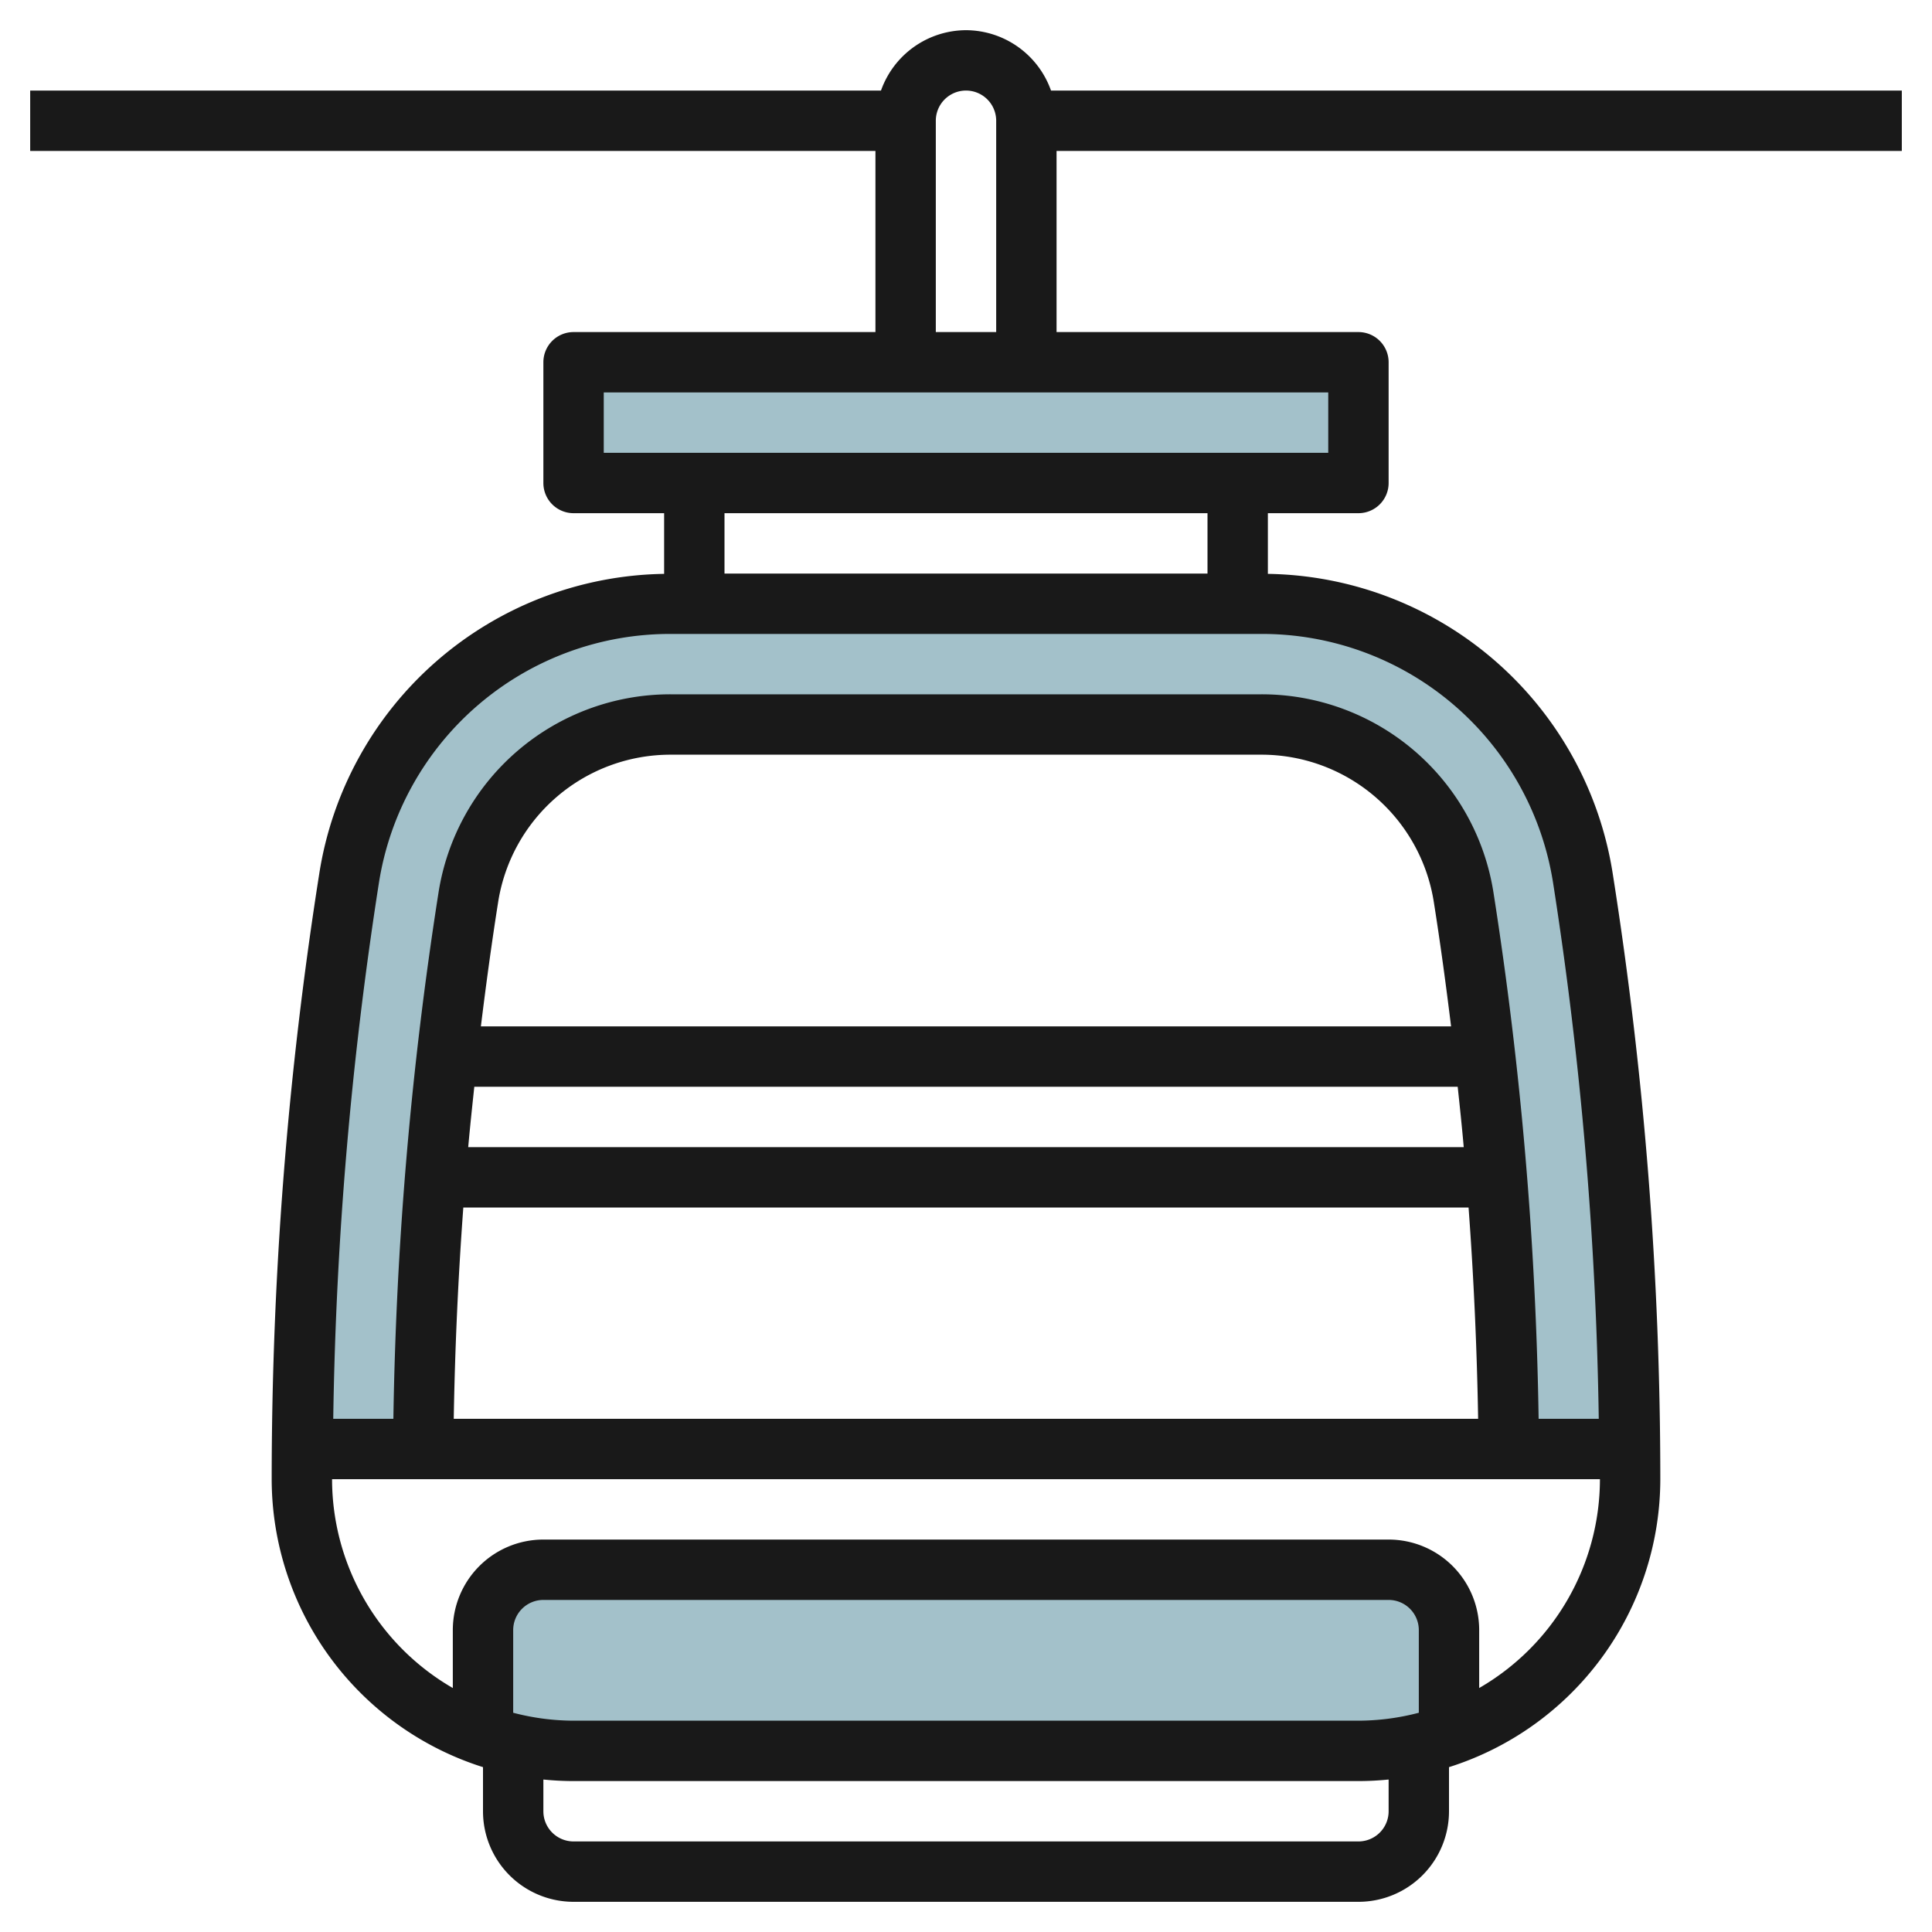
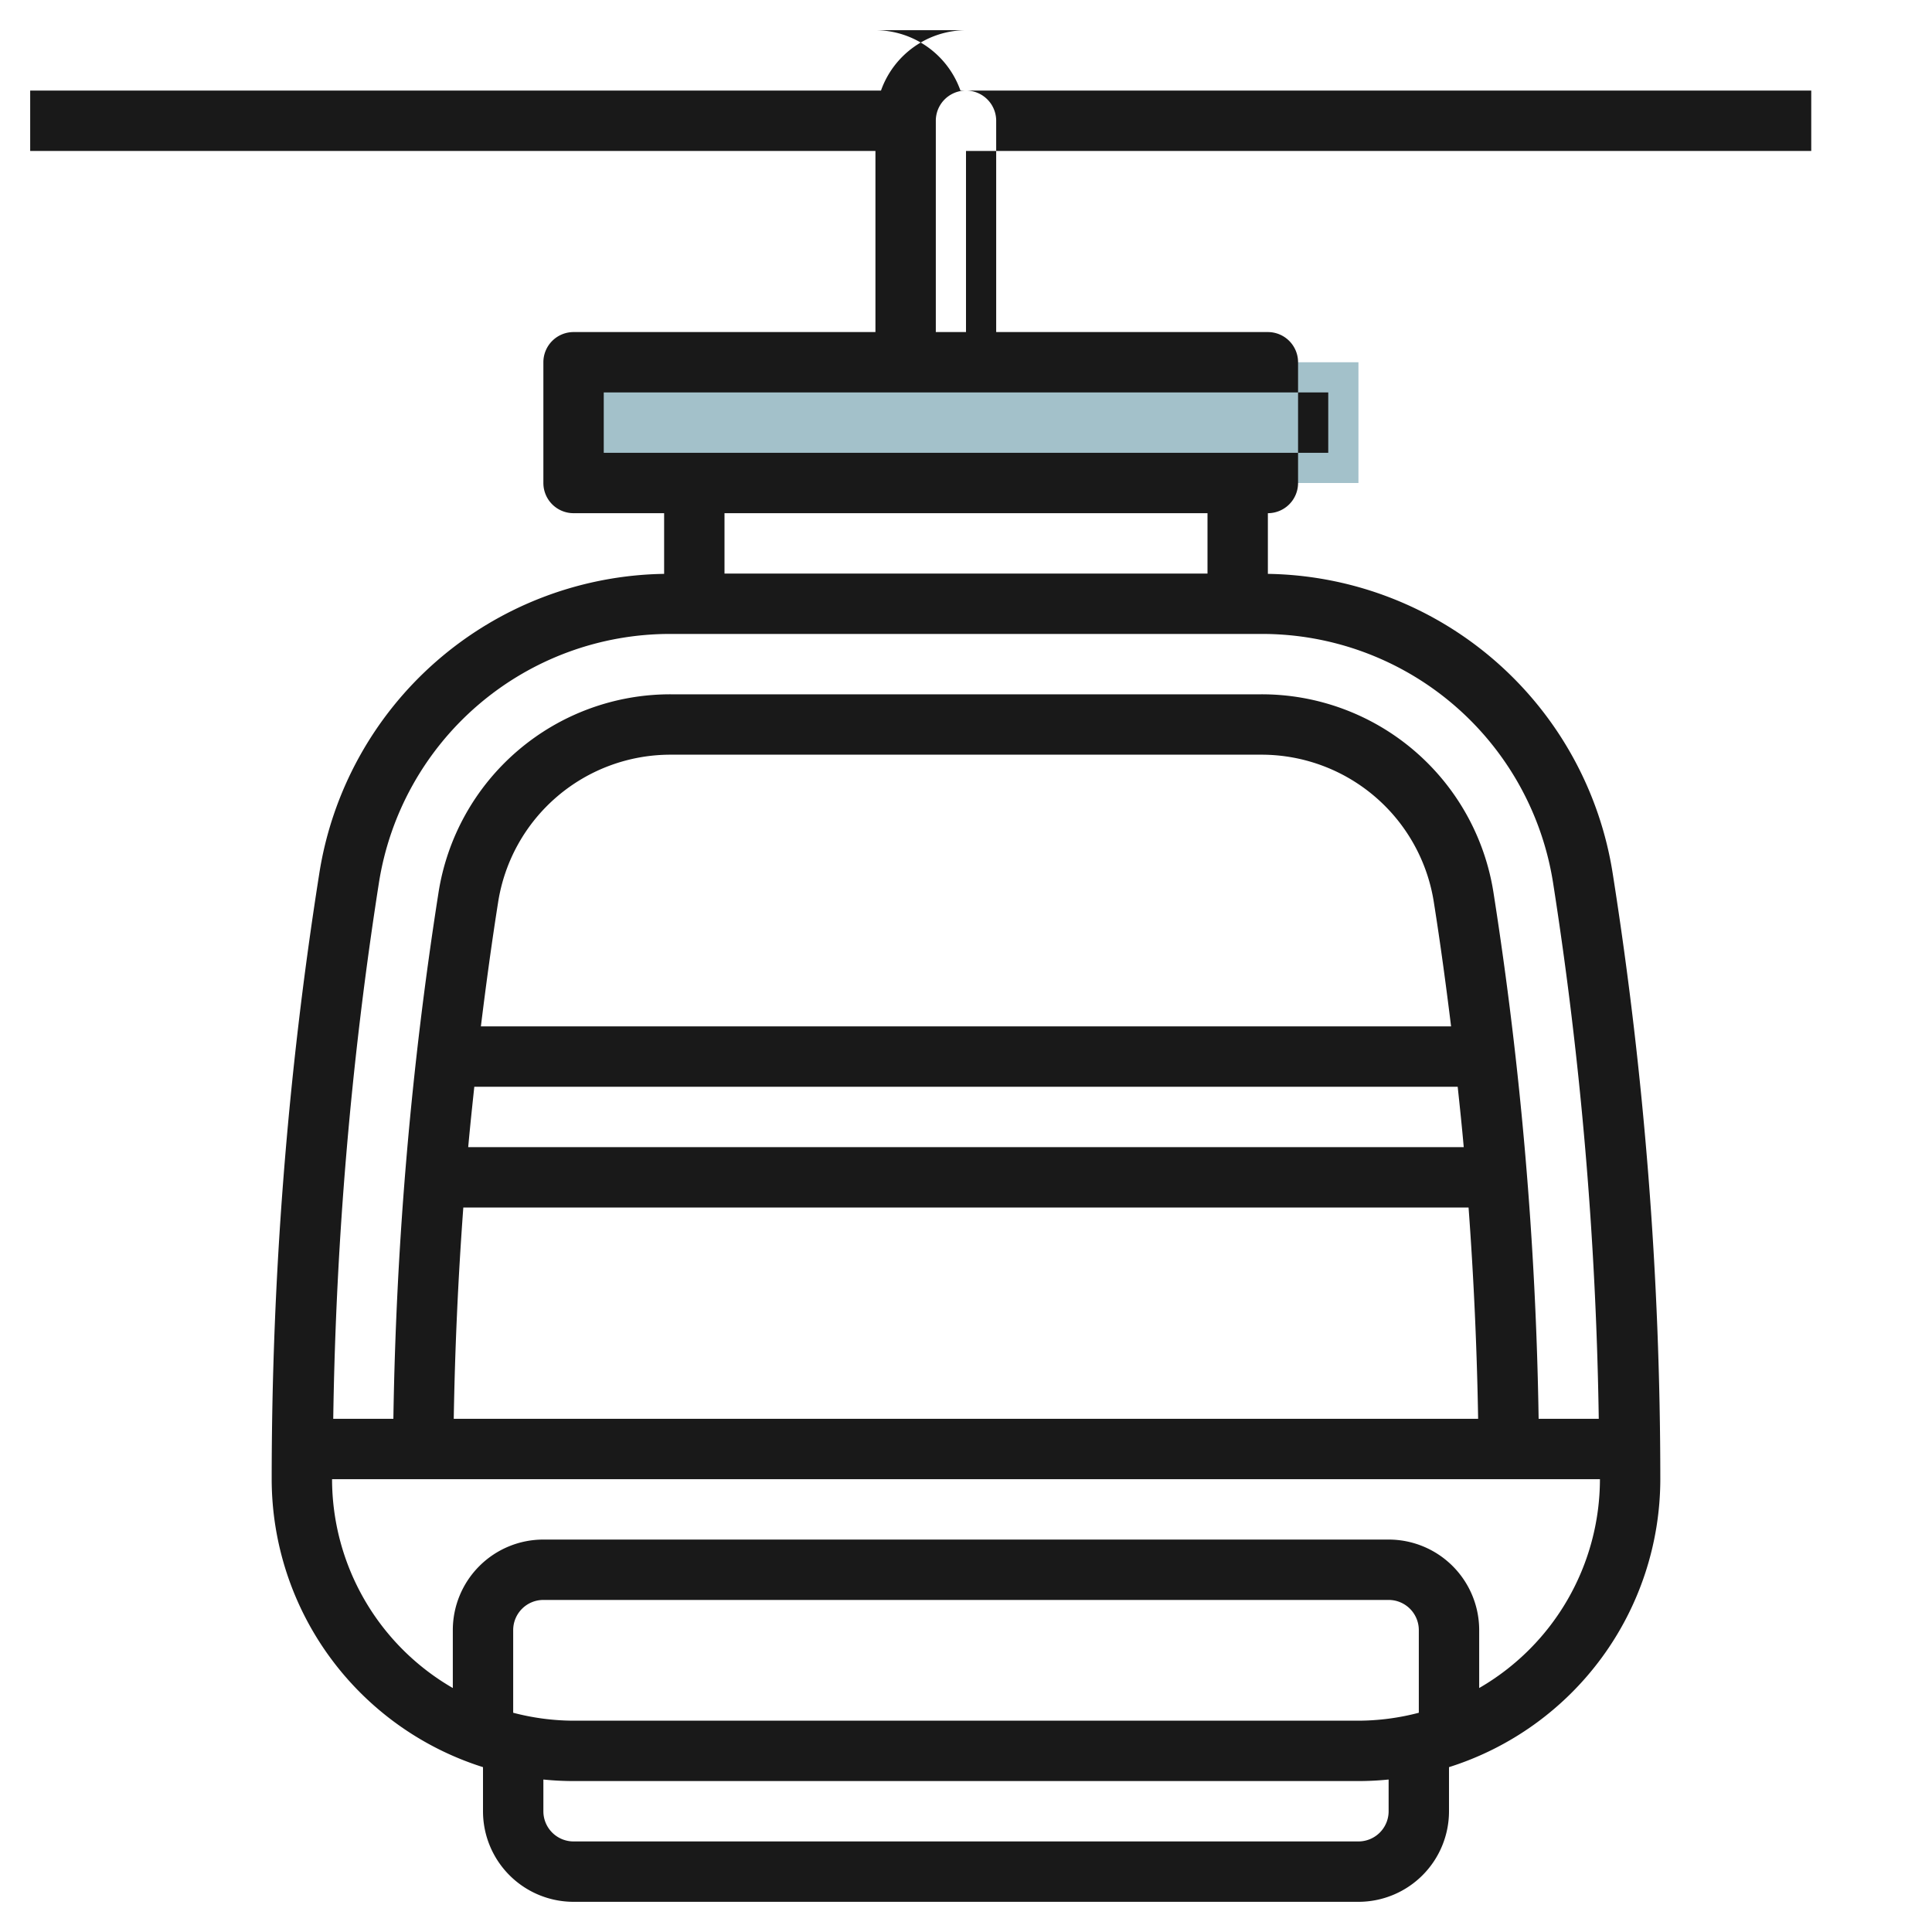
<svg xmlns="http://www.w3.org/2000/svg" id="Layer_3" height="512" viewBox="0 0 64 64" width="512" data-name="Layer 3">
  <g fill="#a3c1ca">
-     <path d="m52.44 29.122a10.807 10.807 0 0 0 -10.675-9.122h-19.53a10.807 10.807 0 0 0 -10.675 9.122 127.248 127.248 0 0 0 -1.54 18.878h3.98a123.8 123.8 0 0 1 1.507-18.253 6.777 6.777 0 0 1 6.728-5.747h19.53a6.777 6.777 0 0 1 6.724 5.747 123.8 123.8 0 0 1 1.511 18.253h3.98a127.248 127.248 0 0 0 -1.54-18.878z" />
    <path d="m19 12h26v4h-26z" />
-     <path d="m46 52h-28a2 2 0 0 0 -2 2v3.477a8.956 8.956 0 0 0 3 .523h26a8.956 8.956 0 0 0 3-.523v-3.477a2 2 0 0 0 -2-2z" />
  </g>
-   <path d="m32 1a3 3 0 0 0 -2.816 2h-28.184v2h28v6h-10a1 1 0 0 0 -1 1v4a1 1 0 0 0 1 1h3v2.01a11.746 11.746 0 0 0 -11.428 9.957 128.838 128.838 0 0 0 -1.572 20.033 10.017 10.017 0 0 0 7 9.539v1.461a3 3 0 0 0 3 3h26a3 3 0 0 0 3-3v-1.461a10.017 10.017 0 0 0 7-9.539 128.838 128.838 0 0 0 -1.572-20.033 11.746 11.746 0 0 0 -11.428-9.957v-2.01h3a1 1 0 0 0 1-1v-4a1 1 0 0 0 -1-1h-10v-6h28v-2h-28.184a3 3 0 0 0 -2.816-2zm15 55.737a7.953 7.953 0 0 1 -2 .263h-26a7.953 7.953 0 0 1 -2-.263v-2.737a1 1 0 0 1 1-1h28a1 1 0 0 1 1 1zm-1 3.263a1 1 0 0 1 -1 1h-26a1 1 0 0 1 -1-1v-1.051a10.007 10.007 0 0 0 1 .051h26a10.007 10.007 0 0 0 1-.051zm3-4.082v-1.918a3 3 0 0 0 -3-3h-28a3 3 0 0 0 -3 3v1.918a8 8 0 0 1 -4-6.918h42a8 8 0 0 1 -4 6.918zm-33.288-19.918h32.576c.071.666.142 1.332.2 2h-32.978c.06-.668.131-1.334.202-2zm.218-2c.169-1.371.354-2.738.569-4.1a5.78 5.78 0 0 1 5.736-4.9h19.53a5.78 5.78 0 0 1 5.735 4.9c.215 1.359.4 2.726.569 4.1zm-.582 6h33.3q.258 3.5.317 7h-33.934q.059-3.5.317-7zm36.105-10.722a126.939 126.939 0 0 1 1.508 17.722h-1.992a124.8 124.8 0 0 0 -1.492-17.41 7.772 7.772 0 0 0 -7.712-6.59h-19.53a7.772 7.772 0 0 0 -7.712 6.59 124.8 124.8 0 0 0 -1.492 17.41h-1.992a126.939 126.939 0 0 1 1.508-17.722 9.762 9.762 0 0 1 9.688-8.278h19.53a9.762 9.762 0 0 1 9.688 8.278zm-11.453-10.278h-16v-2h16zm4-4h-24v-2h24zm-13-4v-7a1 1 0 0 1 2 0v7z" fill="#191919" />
+   <path d="m32 1a3 3 0 0 0 -2.816 2h-28.184v2h28v6h-10a1 1 0 0 0 -1 1v4a1 1 0 0 0 1 1h3v2.01a11.746 11.746 0 0 0 -11.428 9.957 128.838 128.838 0 0 0 -1.572 20.033 10.017 10.017 0 0 0 7 9.539v1.461a3 3 0 0 0 3 3h26a3 3 0 0 0 3-3v-1.461a10.017 10.017 0 0 0 7-9.539 128.838 128.838 0 0 0 -1.572-20.033 11.746 11.746 0 0 0 -11.428-9.957v-2.01a1 1 0 0 0 1-1v-4a1 1 0 0 0 -1-1h-10v-6h28v-2h-28.184a3 3 0 0 0 -2.816-2zm15 55.737a7.953 7.953 0 0 1 -2 .263h-26a7.953 7.953 0 0 1 -2-.263v-2.737a1 1 0 0 1 1-1h28a1 1 0 0 1 1 1zm-1 3.263a1 1 0 0 1 -1 1h-26a1 1 0 0 1 -1-1v-1.051a10.007 10.007 0 0 0 1 .051h26a10.007 10.007 0 0 0 1-.051zm3-4.082v-1.918a3 3 0 0 0 -3-3h-28a3 3 0 0 0 -3 3v1.918a8 8 0 0 1 -4-6.918h42a8 8 0 0 1 -4 6.918zm-33.288-19.918h32.576c.071.666.142 1.332.2 2h-32.978c.06-.668.131-1.334.202-2zm.218-2c.169-1.371.354-2.738.569-4.1a5.78 5.78 0 0 1 5.736-4.9h19.53a5.78 5.78 0 0 1 5.735 4.9c.215 1.359.4 2.726.569 4.1zm-.582 6h33.3q.258 3.5.317 7h-33.934q.059-3.5.317-7zm36.105-10.722a126.939 126.939 0 0 1 1.508 17.722h-1.992a124.8 124.8 0 0 0 -1.492-17.41 7.772 7.772 0 0 0 -7.712-6.59h-19.53a7.772 7.772 0 0 0 -7.712 6.59 124.8 124.8 0 0 0 -1.492 17.41h-1.992a126.939 126.939 0 0 1 1.508-17.722 9.762 9.762 0 0 1 9.688-8.278h19.53a9.762 9.762 0 0 1 9.688 8.278zm-11.453-10.278h-16v-2h16zm4-4h-24v-2h24zm-13-4v-7a1 1 0 0 1 2 0v7z" fill="#191919" />
</svg>